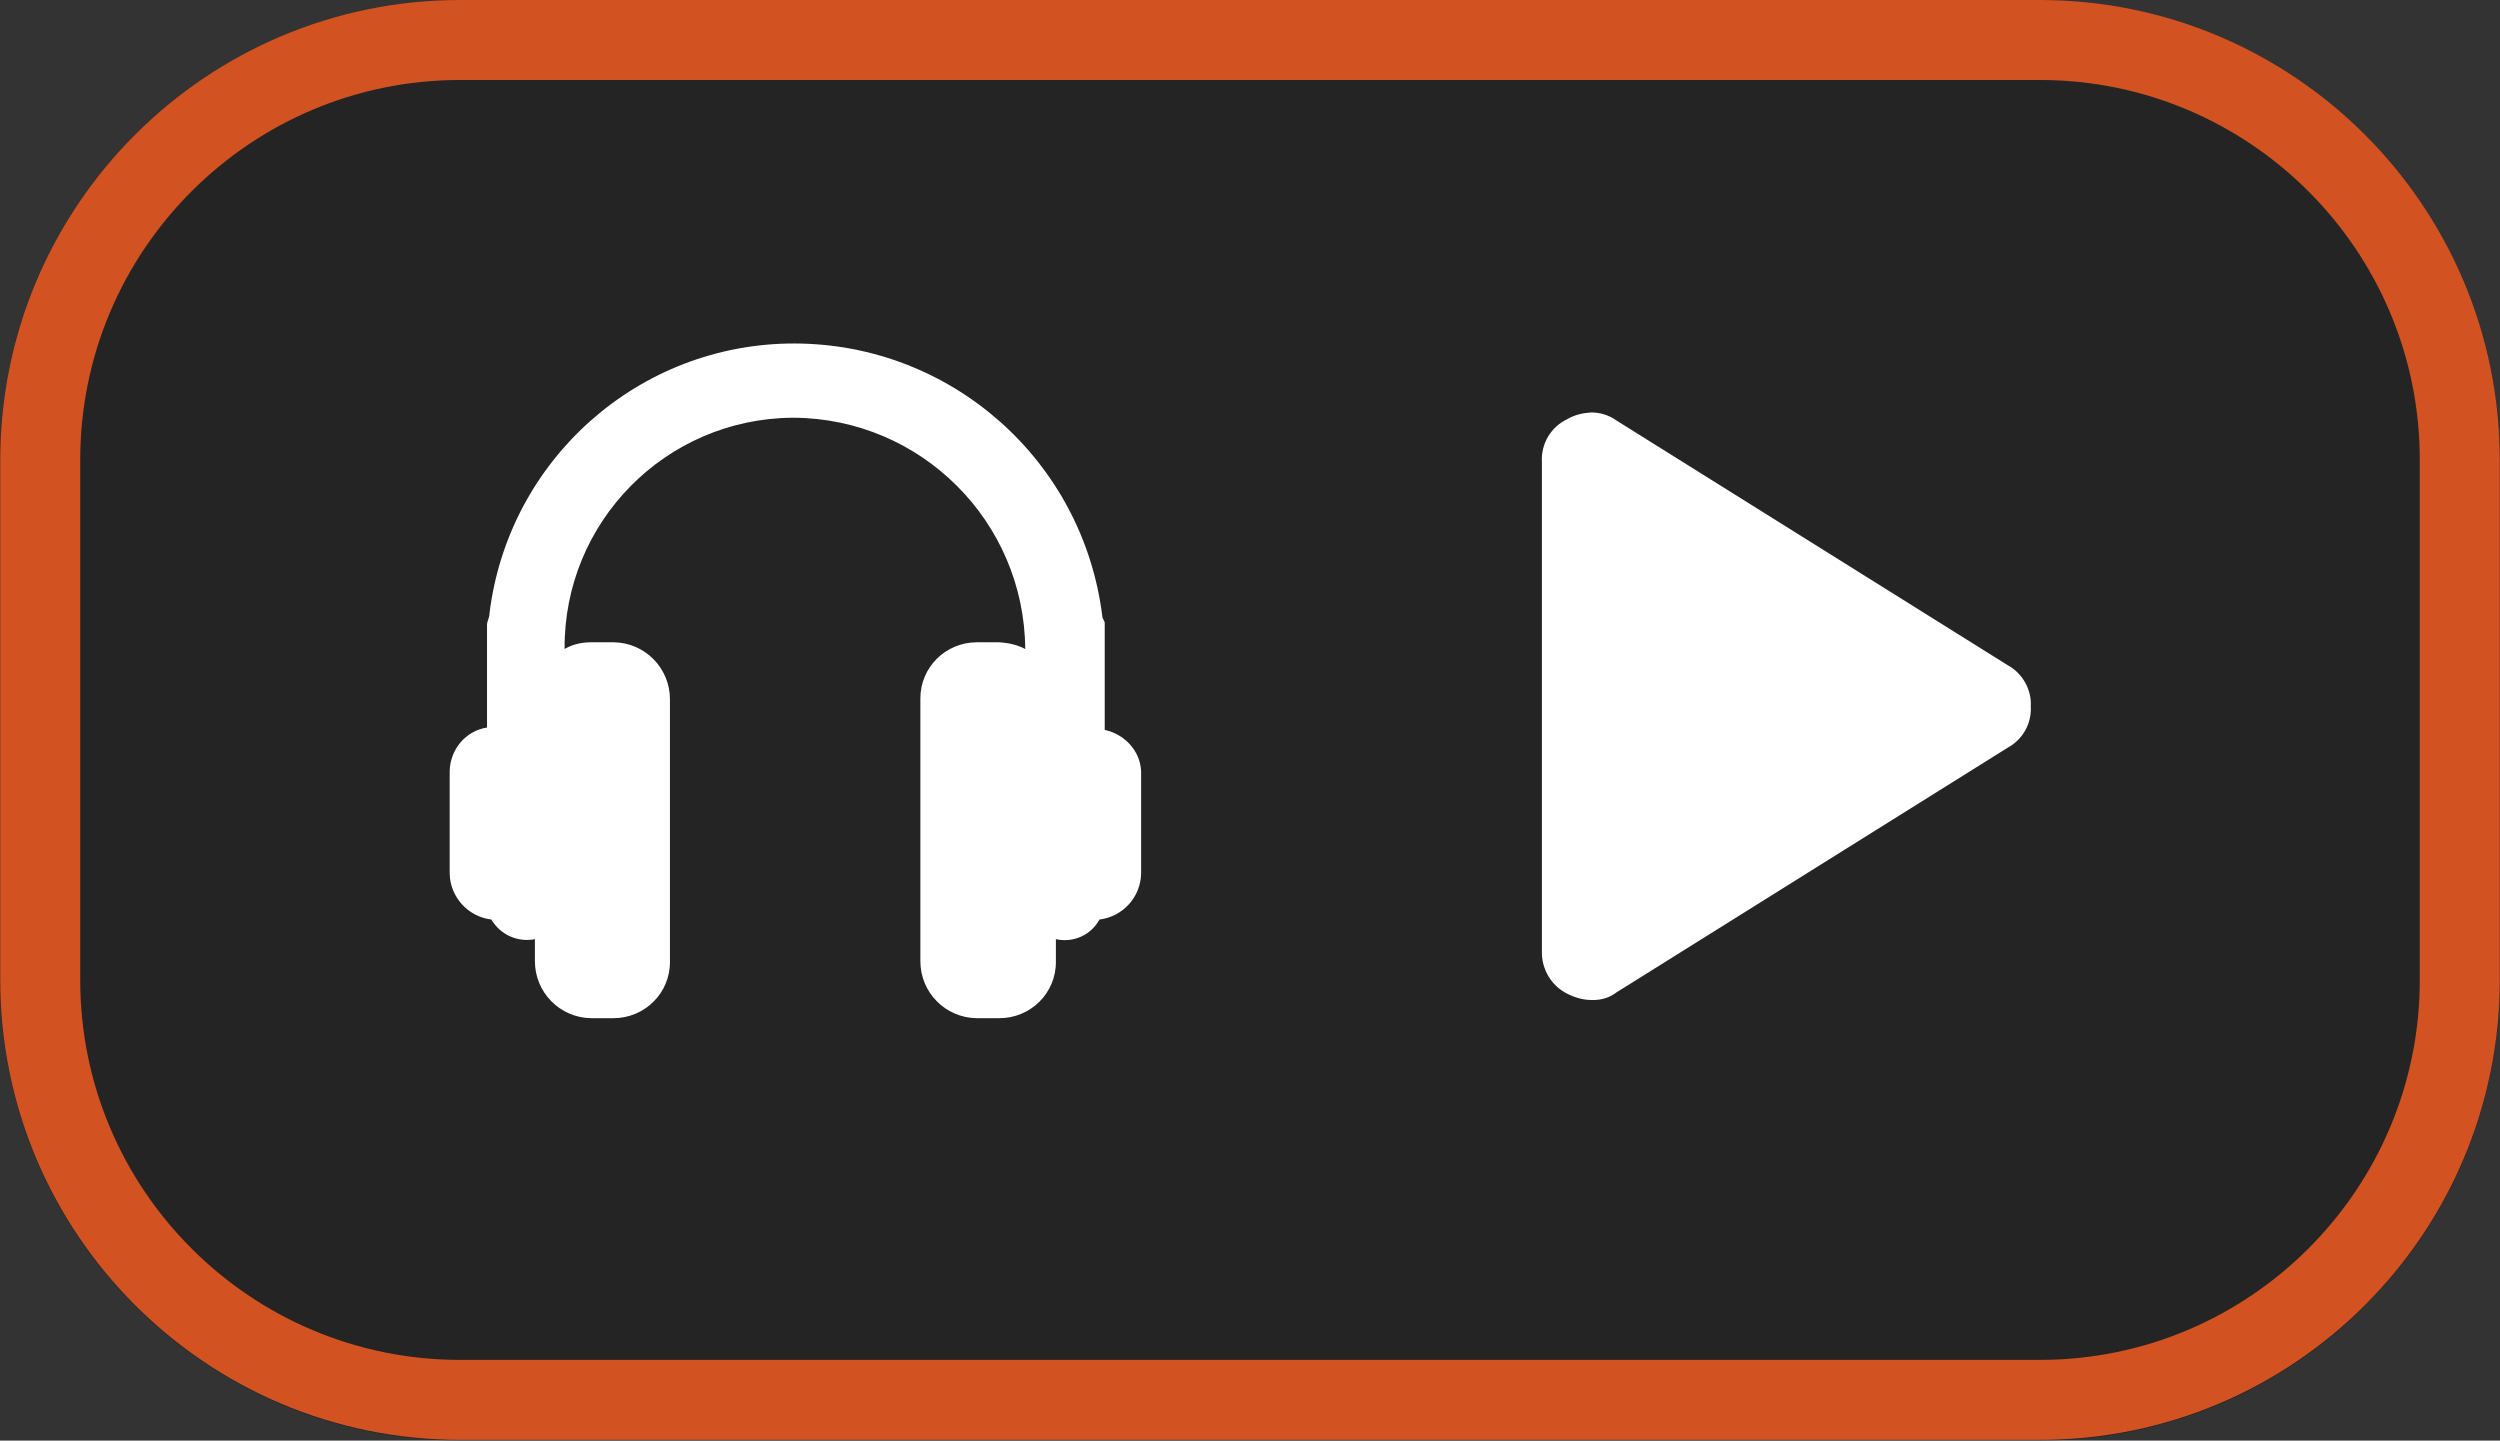
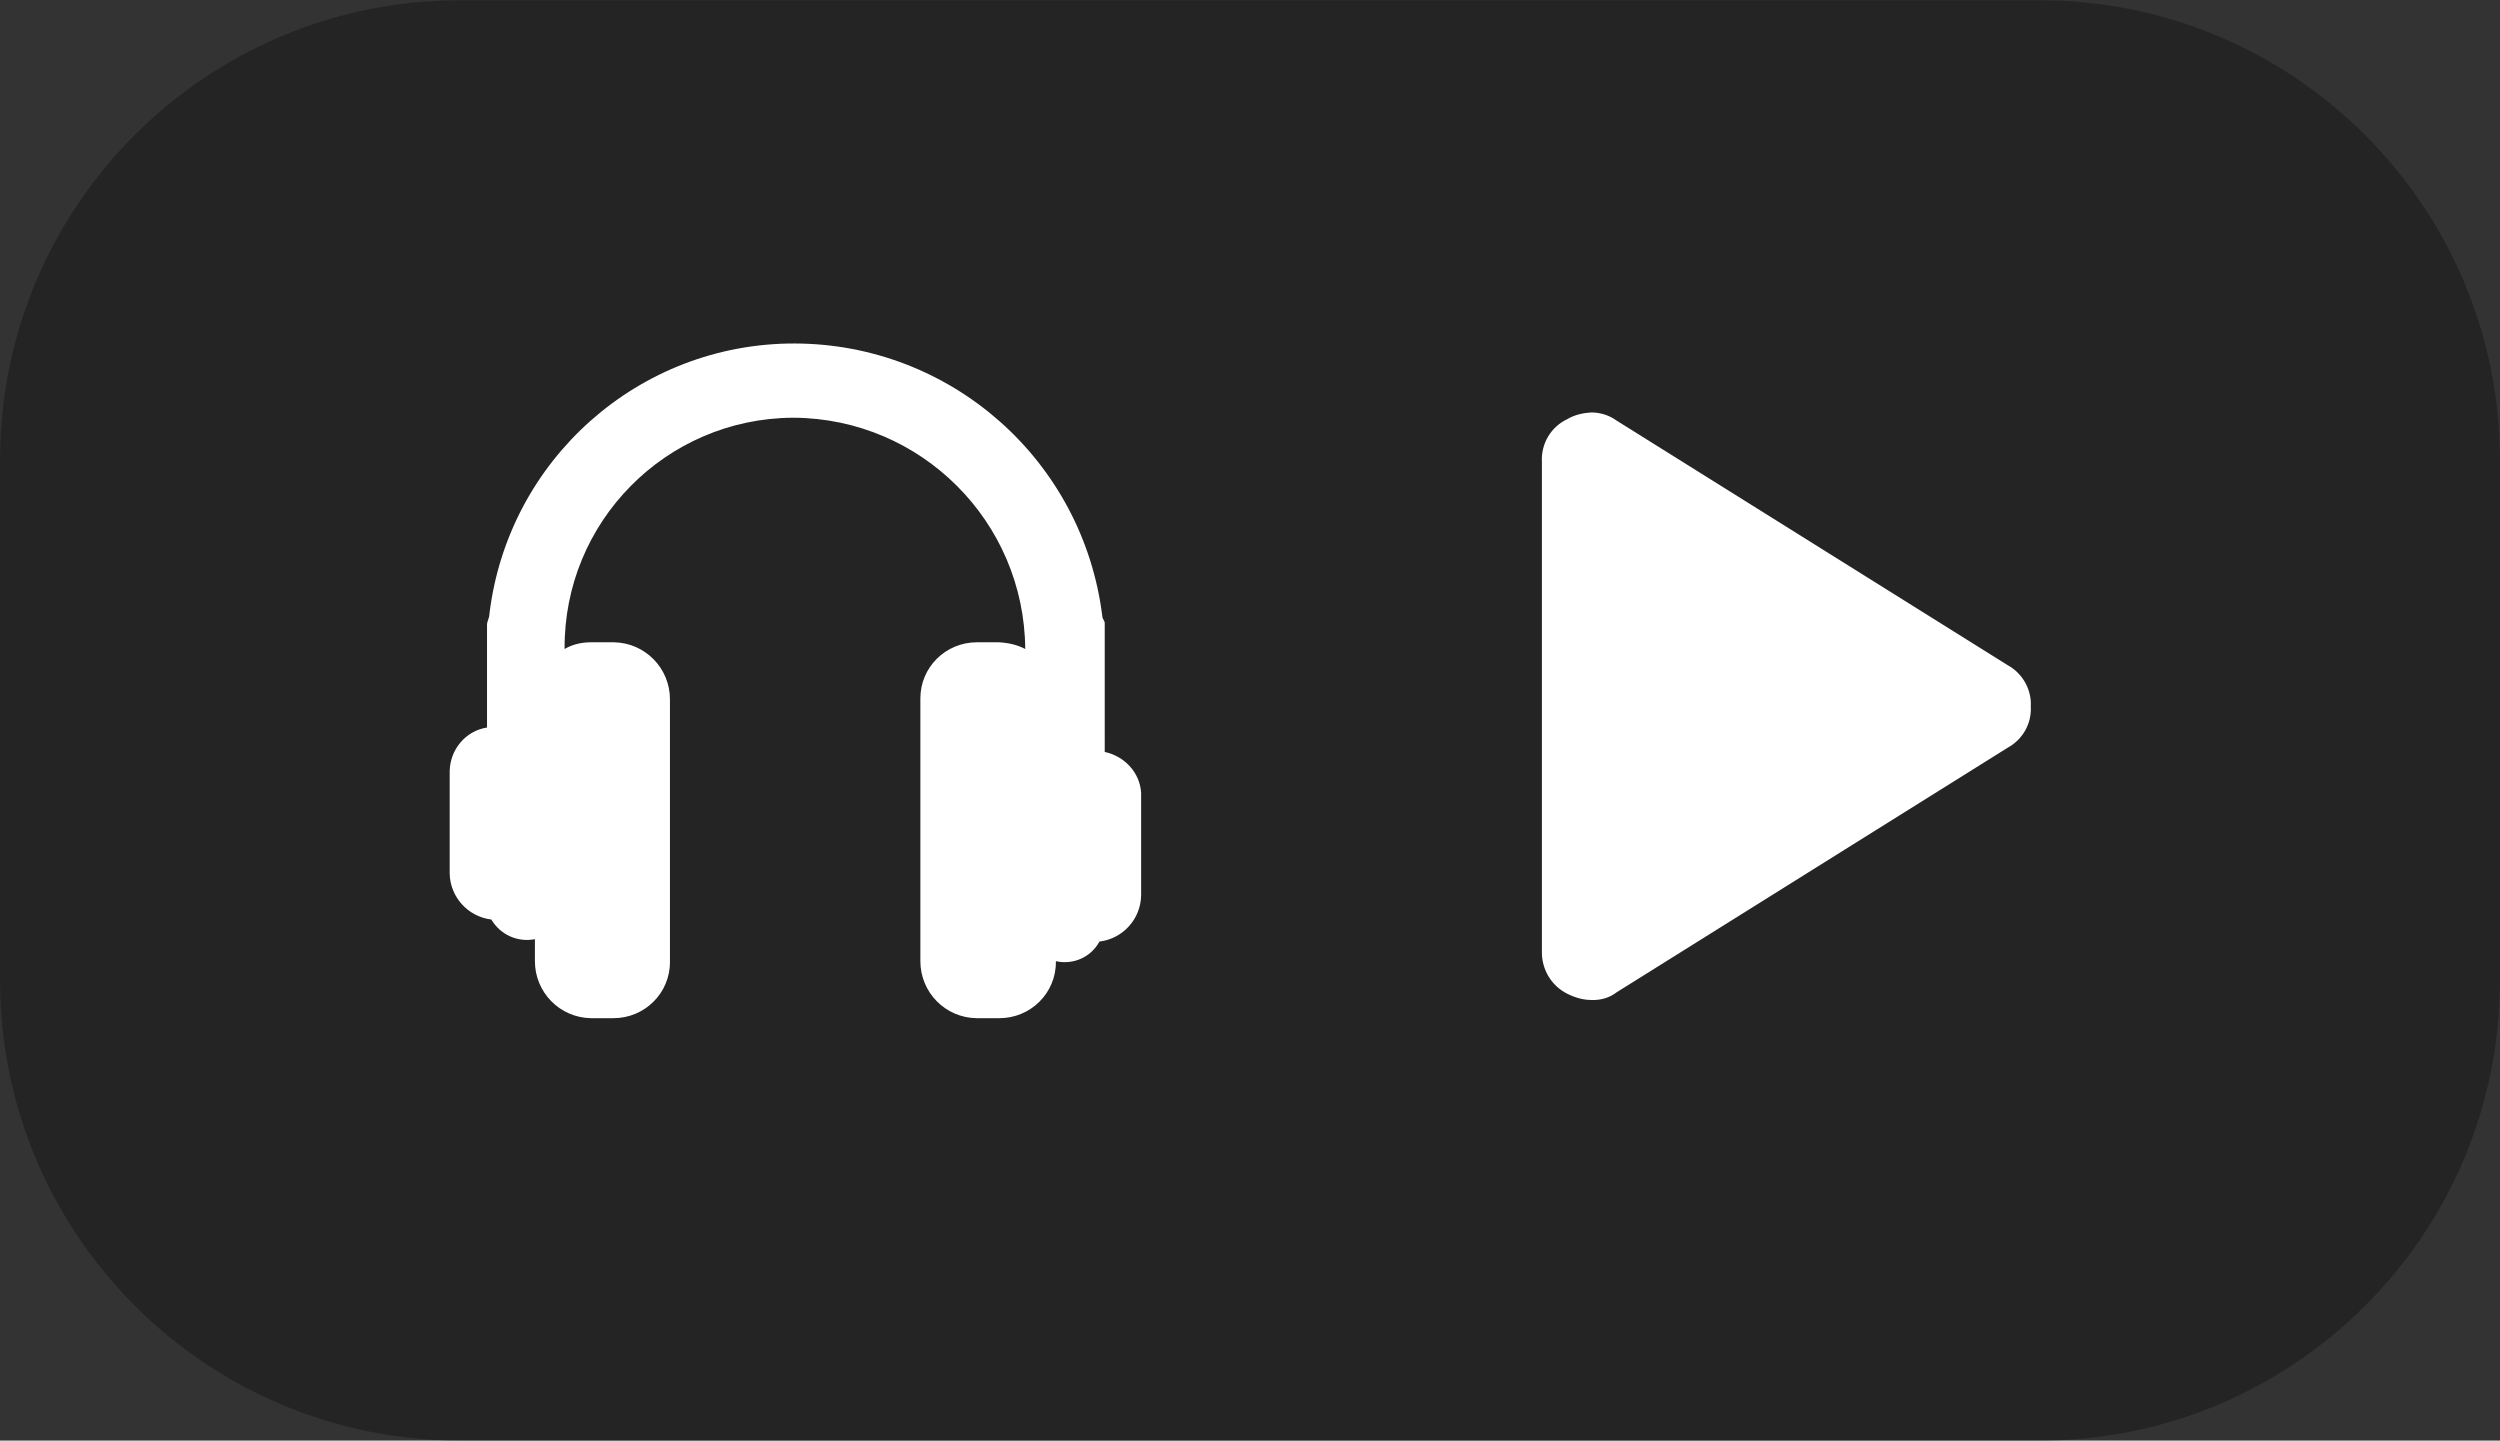
<svg xmlns="http://www.w3.org/2000/svg" xmlns:ns1="http://sodipodi.sourceforge.net/DTD/sodipodi-0.dtd" xmlns:ns2="http://www.inkscape.org/namespaces/inkscape" version="1.1" id="Capa_1" x="0px" y="0px" width="522.1" height="300.852" viewBox="0 0 522.1 300.852" xml:space="preserve" ns1:docname="player-podcast.svg" ns2:version="1.0.1 (3bc2e813f5, 2020-09-07)">
  <rect x="0" y="0" width="522.1" height="300.852" fill="#333333" stroke="none" />
  <defs id="defs475" />
  <ns1:namedview pagecolor="#ffffff" bordercolor="#666666" borderopacity="1" objecttolerance="10" gridtolerance="10" guidetolerance="10" ns2:pageopacity="0" ns2:pageshadow="2" ns2:window-width="1920" ns2:window-height="1017" id="namedview473" showgrid="false" ns2:zoom="1.4993825" ns2:cx="260.65001" ns2:cy="150.20231" ns2:window-x="-8" ns2:window-y="-8" ns2:window-maximized="1" ns2:current-layer="Capa_1" />
  <style type="text/css" id="style461">
	.st0{opacity:0.795;}
	.st1{fill:#212121;}
	.st2{fill:none;stroke:#FB5B1D;stroke-width:16.705;}
	.st3{fill:#FFFFFF;}
</style>
  <g id="Grupo_631" transform="translate(-593.8,-691.748)">
    <g id="Rectángulo_342" transform="translate(571,558.5)" class="st0">
      <path class="st1" d="m 118.9,133.3 h 329.9 c 53,0 96.1,43 96.1,96.1 V 338 c 0,53 -43,96.1 -96.1,96.1 H 118.9 c -53,0 -96.1,-43 -96.1,-96.1 V 229.3 c 0,-53 43,-96 96.1,-96 z" id="path463" />
-       <path class="st2" d="m 118.9,141.6 h 329.9 c 48.4,0 87.7,39.3 87.7,87.7 v 108.6 c 0,48.4 -39.3,87.7 -87.7,87.7 H 118.9 c -48.4,0 -87.7,-39.3 -87.7,-87.7 V 229.3 c 0,-48.4 39.3,-87.7 87.7,-87.7 z" id="path465" />
    </g>
    <g id="Grupo_611" transform="translate(593.51,575.683)">
-       <path id="Trazado_369" class="st3" d="m 231,268.5 v -22.3 c 0,-0.5 -0.5,-0.9 -0.5,-1.4 -4,-32.5 -31.5,-56.9 -64.2,-57 -32.5,-0.1 -59.9,24.2 -63.8,56.5 0,0.9 -0.5,1.4 -0.5,2.3 V 268 c -4.5,0.7 -7.7,4.6 -7.8,9.1 v 21.4 c 0.1,4.9 3.8,9 8.7,9.6 1.9,3.2 5.5,4.8 9.1,4.1 v 4.6 c 0,6.5 5.2,11.8 11.7,11.9 0.1,0 0.1,0 0.2,0 h 4.5 c 6.5,0 11.8,-5.2 11.8,-11.7 0,-0.1 0,-0.1 0,-0.2 v -54.7 c 0,-6.5 -5.2,-11.8 -11.7,-11.9 -0.1,0 -0.1,0 -0.2,0 h -4.6 c -1.9,0 -3.8,0.4 -5.5,1.4 -0.2,-26.5 21.1,-48.1 47.6,-48.3 0.1,0 0.2,0 0.3,0 26.6,0.2 48.1,21.7 48.3,48.3 -1.7,-0.9 -3.6,-1.3 -5.5,-1.4 h -4.6 c -6.5,0 -11.8,5.2 -11.8,11.7 0,0.1 0,0.1 0,0.2 v 54.7 c 0,6.5 5.2,11.8 11.7,11.9 0.1,0 0.1,0 0.2,0 h 4.6 c 6.5,0 11.8,-5.2 11.8,-11.7 0,-0.1 0,-0.1 0,-0.2 v -4.6 c 3.6,0.8 7.3,-0.8 9.1,-4.1 4.9,-0.6 8.6,-4.7 8.7,-9.6 v -21.4 c -0.2,-4.2 -3.4,-7.7 -7.6,-8.6 z" />
+       <path id="Trazado_369" class="st3" d="m 231,268.5 v -22.3 c 0,-0.5 -0.5,-0.9 -0.5,-1.4 -4,-32.5 -31.5,-56.9 -64.2,-57 -32.5,-0.1 -59.9,24.2 -63.8,56.5 0,0.9 -0.5,1.4 -0.5,2.3 V 268 c -4.5,0.7 -7.7,4.6 -7.8,9.1 v 21.4 c 0.1,4.9 3.8,9 8.7,9.6 1.9,3.2 5.5,4.8 9.1,4.1 v 4.6 c 0,6.5 5.2,11.8 11.7,11.9 0.1,0 0.1,0 0.2,0 h 4.5 c 6.5,0 11.8,-5.2 11.8,-11.7 0,-0.1 0,-0.1 0,-0.2 v -54.7 c 0,-6.5 -5.2,-11.8 -11.7,-11.9 -0.1,0 -0.1,0 -0.2,0 h -4.6 c -1.9,0 -3.8,0.4 -5.5,1.4 -0.2,-26.5 21.1,-48.1 47.6,-48.3 0.1,0 0.2,0 0.3,0 26.6,0.2 48.1,21.7 48.3,48.3 -1.7,-0.9 -3.6,-1.3 -5.5,-1.4 h -4.6 c -6.5,0 -11.8,5.2 -11.8,11.7 0,0.1 0,0.1 0,0.2 v 54.7 c 0,6.5 5.2,11.8 11.7,11.9 0.1,0 0.1,0 0.2,0 h 4.6 c 6.5,0 11.8,-5.2 11.8,-11.7 0,-0.1 0,-0.1 0,-0.2 c 3.6,0.8 7.3,-0.8 9.1,-4.1 4.9,-0.6 8.6,-4.7 8.7,-9.6 v -21.4 c -0.2,-4.2 -3.4,-7.7 -7.6,-8.6 z" />
      <path id="Sustracción_1" class="st3" d="m 332.6,324.9 c -1.7,0 -3.4,-0.5 -5,-1.3 -3.4,-1.7 -5.4,-5.2 -5.3,-8.9 V 212.5 c -0.2,-3.8 1.9,-7.3 5.3,-8.9 1.5,-0.9 3.3,-1.3 5,-1.4 1.9,0 3.8,0.6 5.3,1.7 l 81.7,51.1 c 3.1,1.7 5,5.1 4.8,8.6 0.2,3.6 -1.7,6.9 -4.8,8.6 l -81.7,51.1 c -1.4,1.1 -3.3,1.7 -5.3,1.6 z" />
    </g>
  </g>
</svg>